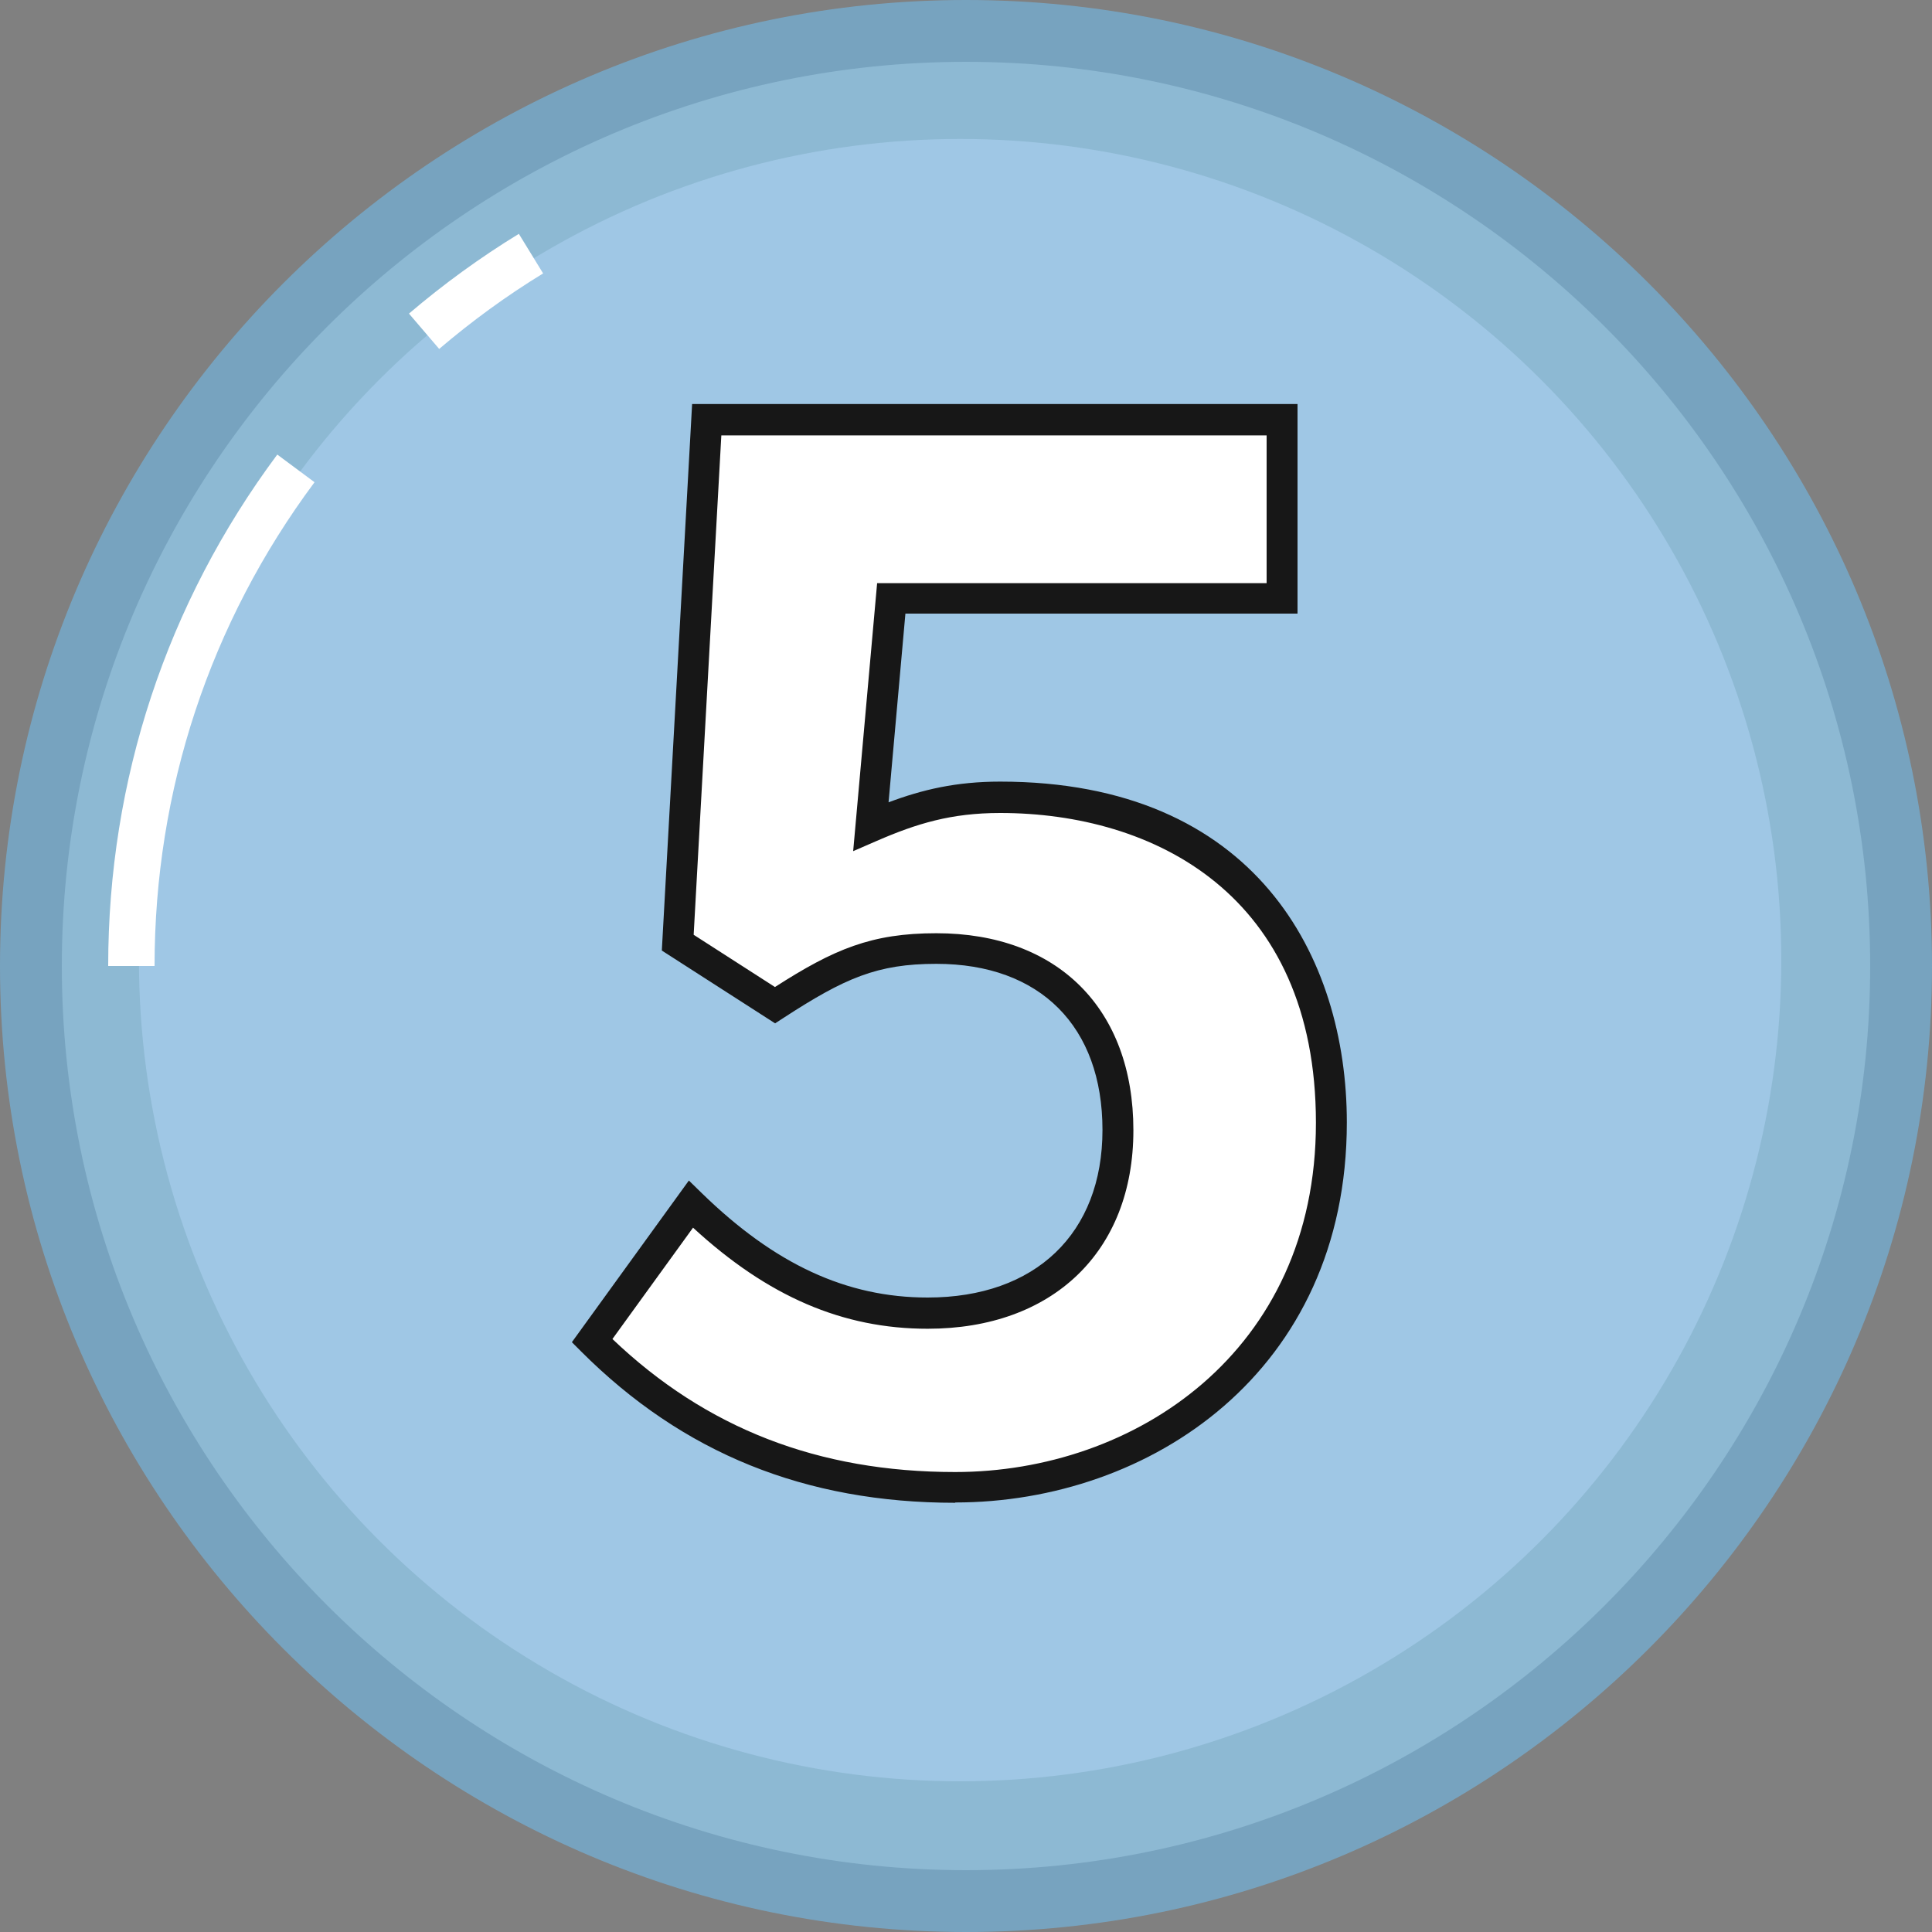
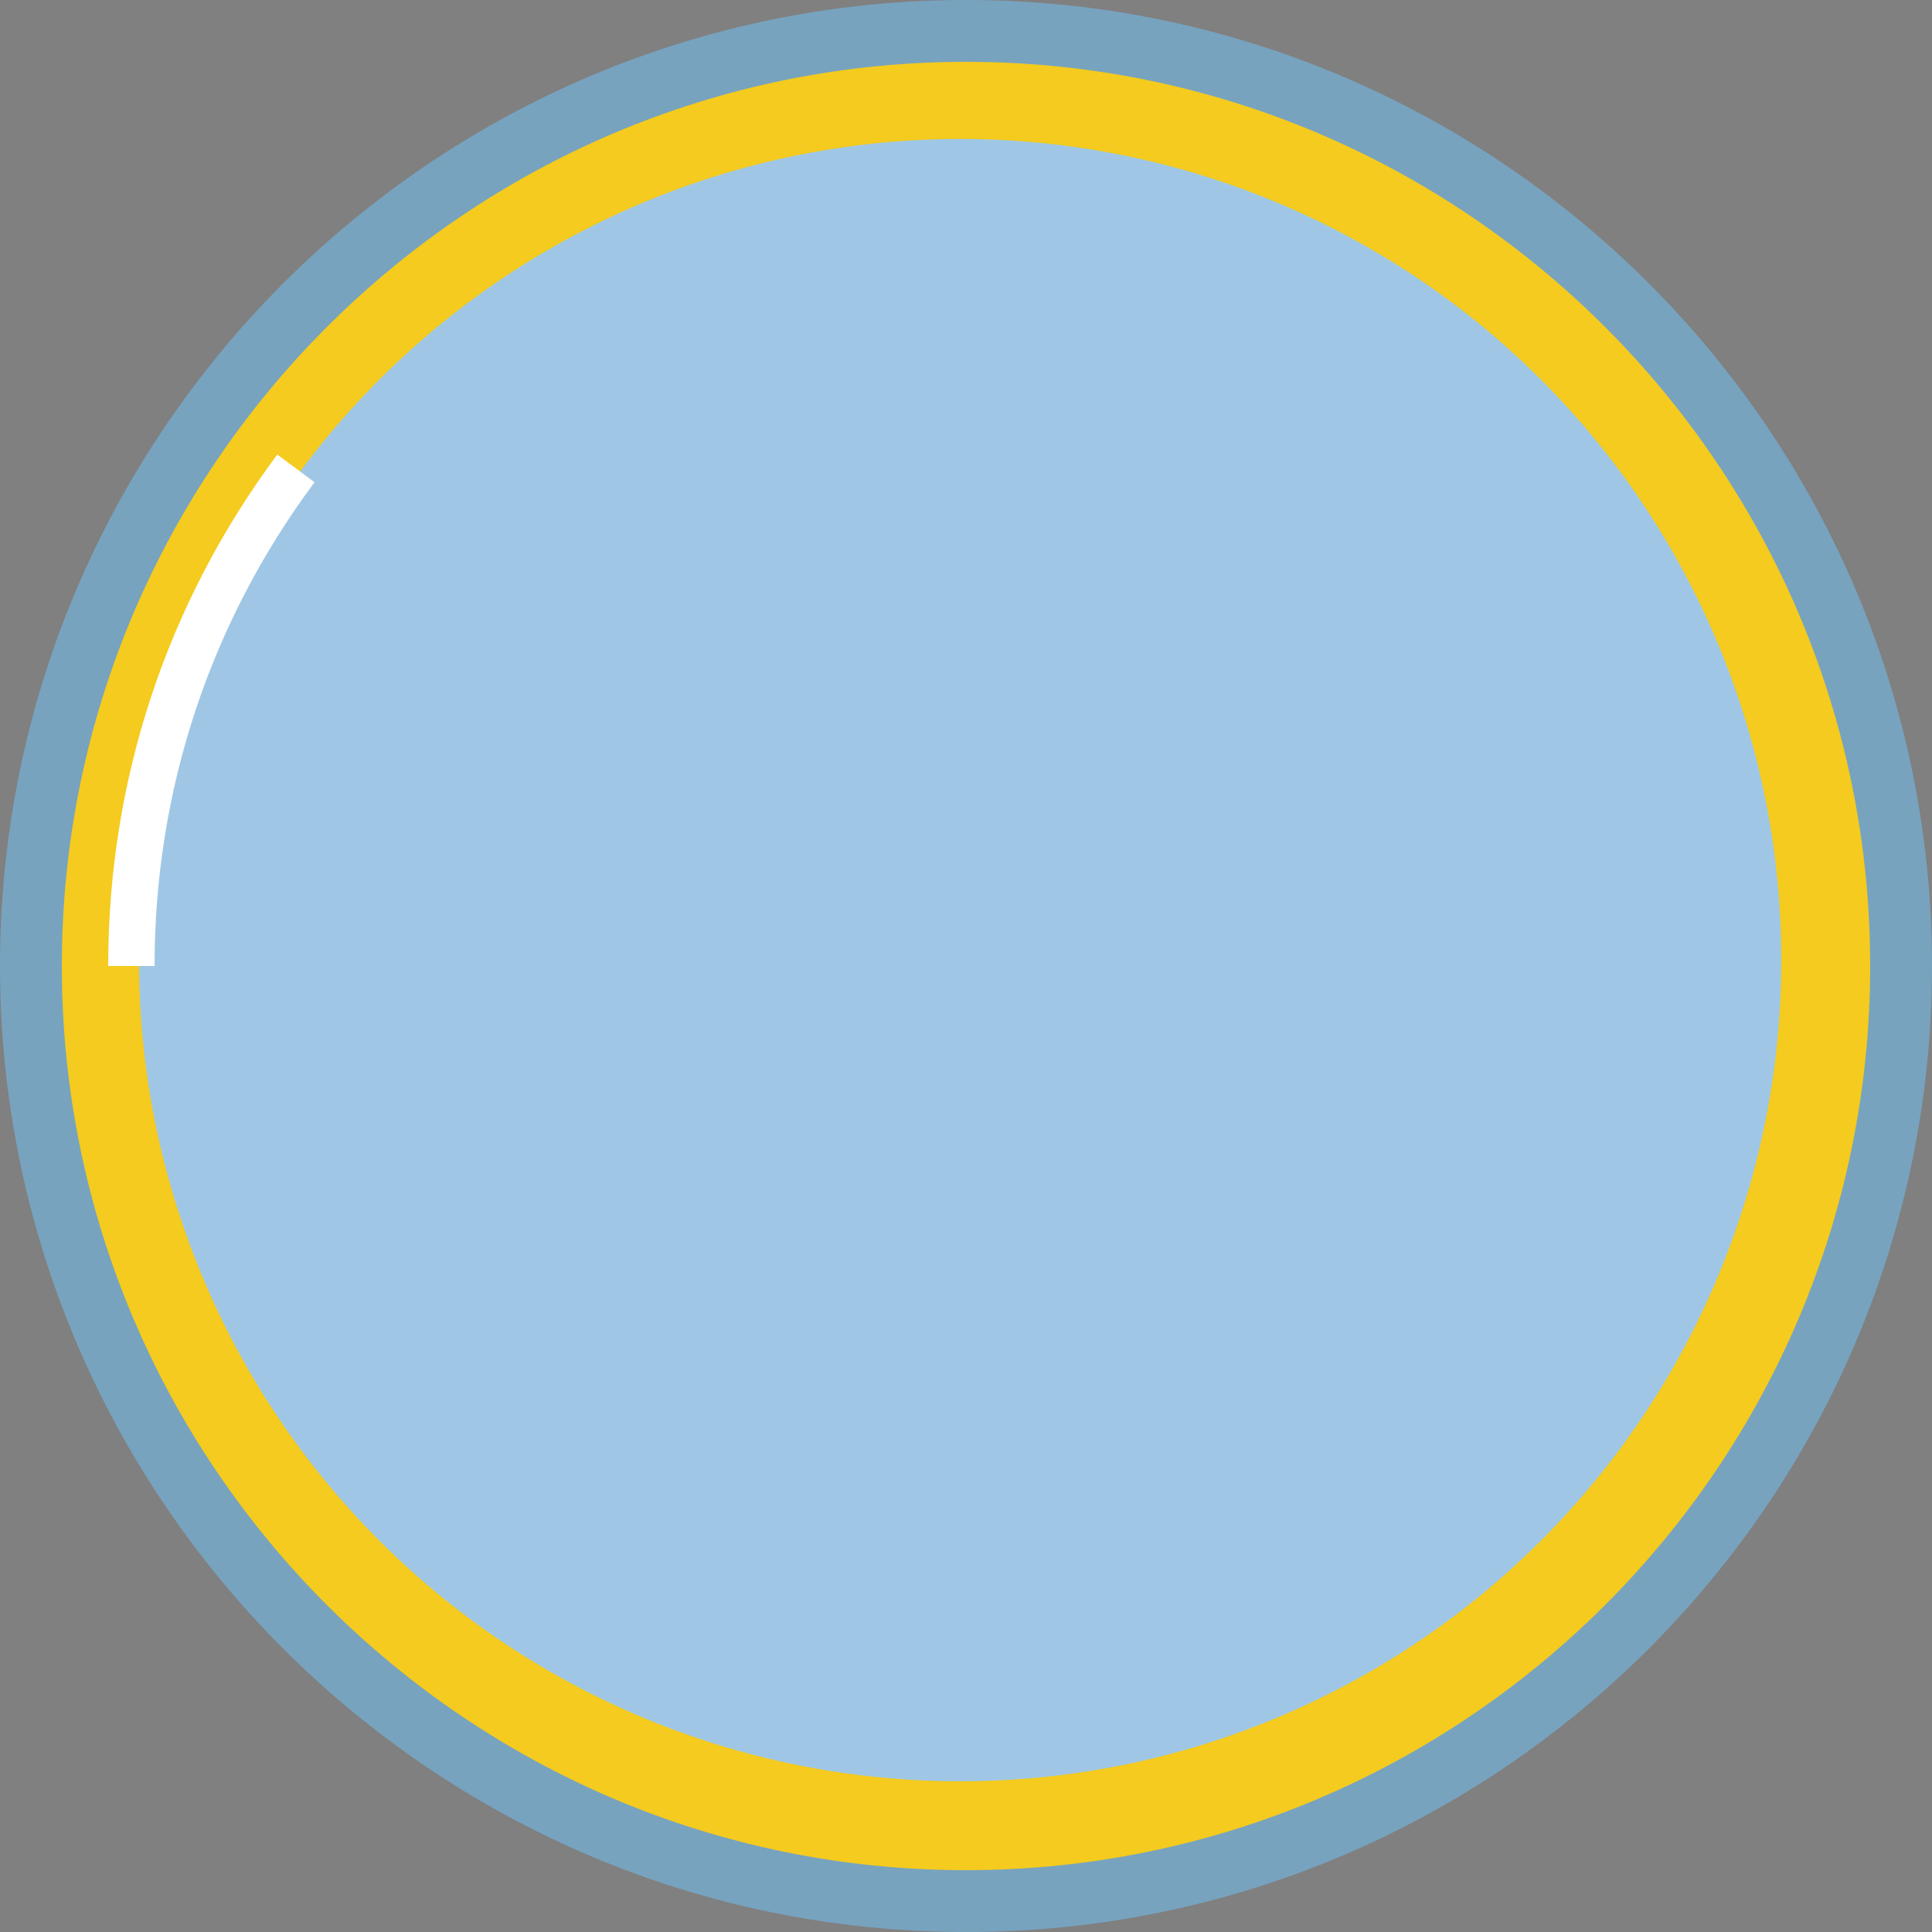
<svg xmlns="http://www.w3.org/2000/svg" id="_レイヤー_2" data-name="レイヤー 2" viewBox="0 0 125 125">
  <rect x="0" y="0" width="125" height="125" fill="#808080" stroke="none" />
  <defs>
    <style>
      .cls-1 {
        fill: #f4cb1e;
      }

      .cls-1, .cls-2, .cls-3, .cls-4, .cls-5, .cls-6 {
        stroke-width: 0px;
      }

      .cls-2 {
        fill: #77a3bf;
      }

      .cls-3 {
        fill: #171717;
      }

      .cls-4 {
        fill: #8db9d3;
      }

      .cls-5 {
        fill: #9fc7e5;
      }

      .cls-6 {
        fill: #fff;
      }
    </style>
  </defs>
  <g id="_レイヤー_1-2" data-name="レイヤー 1">
    <g>
      <g>
        <circle class="cls-1" cx="62.5" cy="62.5" r="60.5" />
-         <circle class="cls-4" cx="62.5" cy="62.5" r="60.5" />
        <circle class="cls-5" cx="62.12" cy="62.12" r="53.13" />
        <path class="cls-2" d="M62.5,125C28.04,125,0,96.96,0,62.5S28.04,0,62.5,0s62.5,28.04,62.5,62.5-28.04,62.5-62.5,62.5ZM62.5,4C30.24,4,4,30.24,4,62.5s26.24,58.5,58.5,58.5,58.5-26.24,58.5-58.5S94.76,4,62.5,4Z" />
      </g>
-       <path class="cls-6" d="M28.41,22.57l-1.95-2.28c2.23-1.9,4.62-3.64,7.11-5.16l1.57,2.56c-2.36,1.44-4.62,3.09-6.73,4.89Z" />
      <path class="cls-6" d="M10,62.5h-3c0-12.03,3.78-23.47,10.94-33.09l2.41,1.79c-6.77,9.1-10.35,19.93-10.35,31.3Z" />
      <g>
-         <path class="cls-6" d="M38.31,86.74l6.39-8.83c3.95,3.85,8.83,7.05,15.32,7.05,7.24,0,12.31-4.23,12.31-11.84s-4.7-11.75-11.75-11.75c-4.14,0-6.39,1.03-10.43,3.67l-6.3-4.04,1.88-33.84h37.22v11.56h-25.28l-1.32,14.76c2.82-1.22,5.17-1.88,8.37-1.88,11.66,0,21.43,6.58,21.43,21.05s-11.47,23.59-24.34,23.59c-11,0-18.33-4.32-23.5-9.49Z" />
-         <path class="cls-3" d="M61.81,97.23c-9.7,0-17.62-3.2-24.21-9.79l-.6-.6,7.57-10.46.83.81c4.73,4.61,9.37,6.76,14.62,6.76,6.98,0,11.31-4.15,11.31-10.84s-4.02-10.75-10.75-10.75c-3.83,0-5.92.92-9.89,3.5l-.54.35-7.33-4.71,1.96-35.36h39.17v13.56h-25.37l-1.09,12.21c2.18-.82,4.38-1.34,7.22-1.34,16.54,0,22.43,11.39,22.43,22.05,0,16.14-12.75,24.59-25.34,24.59ZM39.62,86.63c6.07,5.79,13.33,8.61,22.18,8.61,11.6,0,23.34-7.76,23.34-22.59s-10.55-20.05-20.43-20.05c-3.18,0-5.41.69-7.97,1.8l-1.54.67,1.55-17.34h25.2v-9.56h-35.28l-1.79,32.31,5.26,3.38c3.82-2.45,6.24-3.48,10.44-3.48,7.86,0,12.75,4.89,12.75,12.75s-5.23,12.84-13.31,12.84c-5.49,0-10.34-2.08-15.18-6.54l-5.22,7.21Z" />
-       </g>
+         </g>
    </g>
  </g>
</svg>